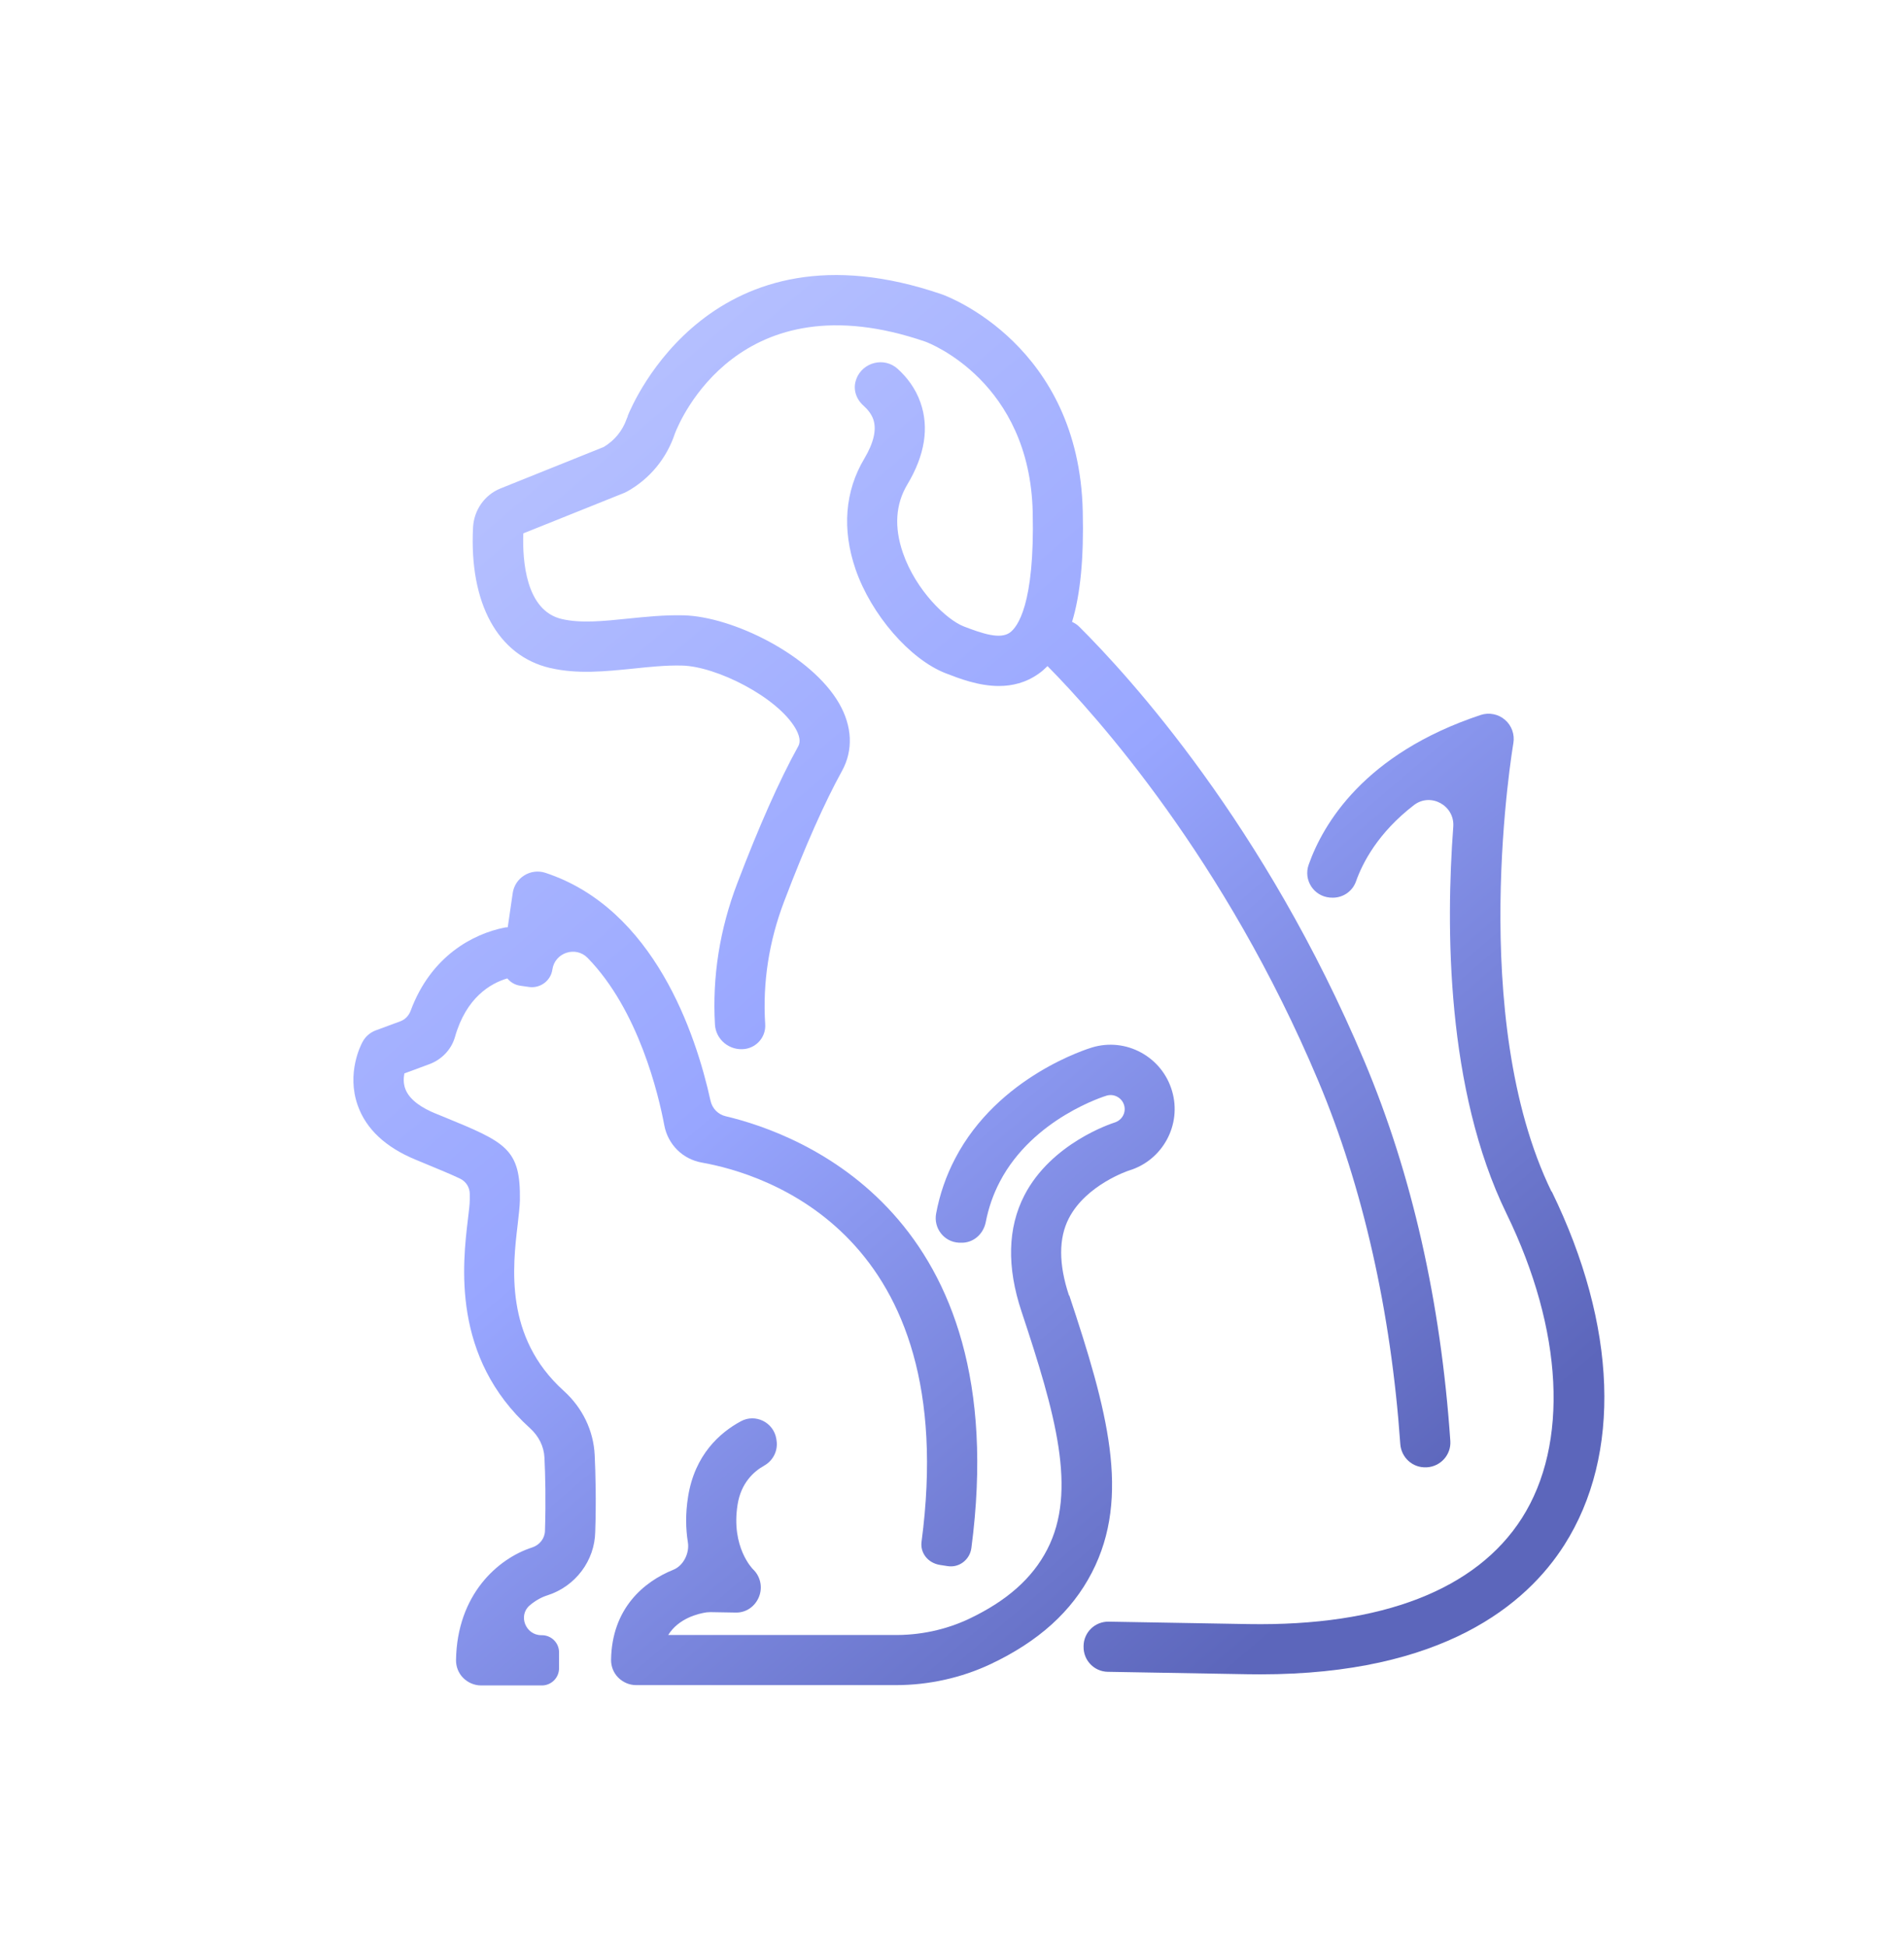
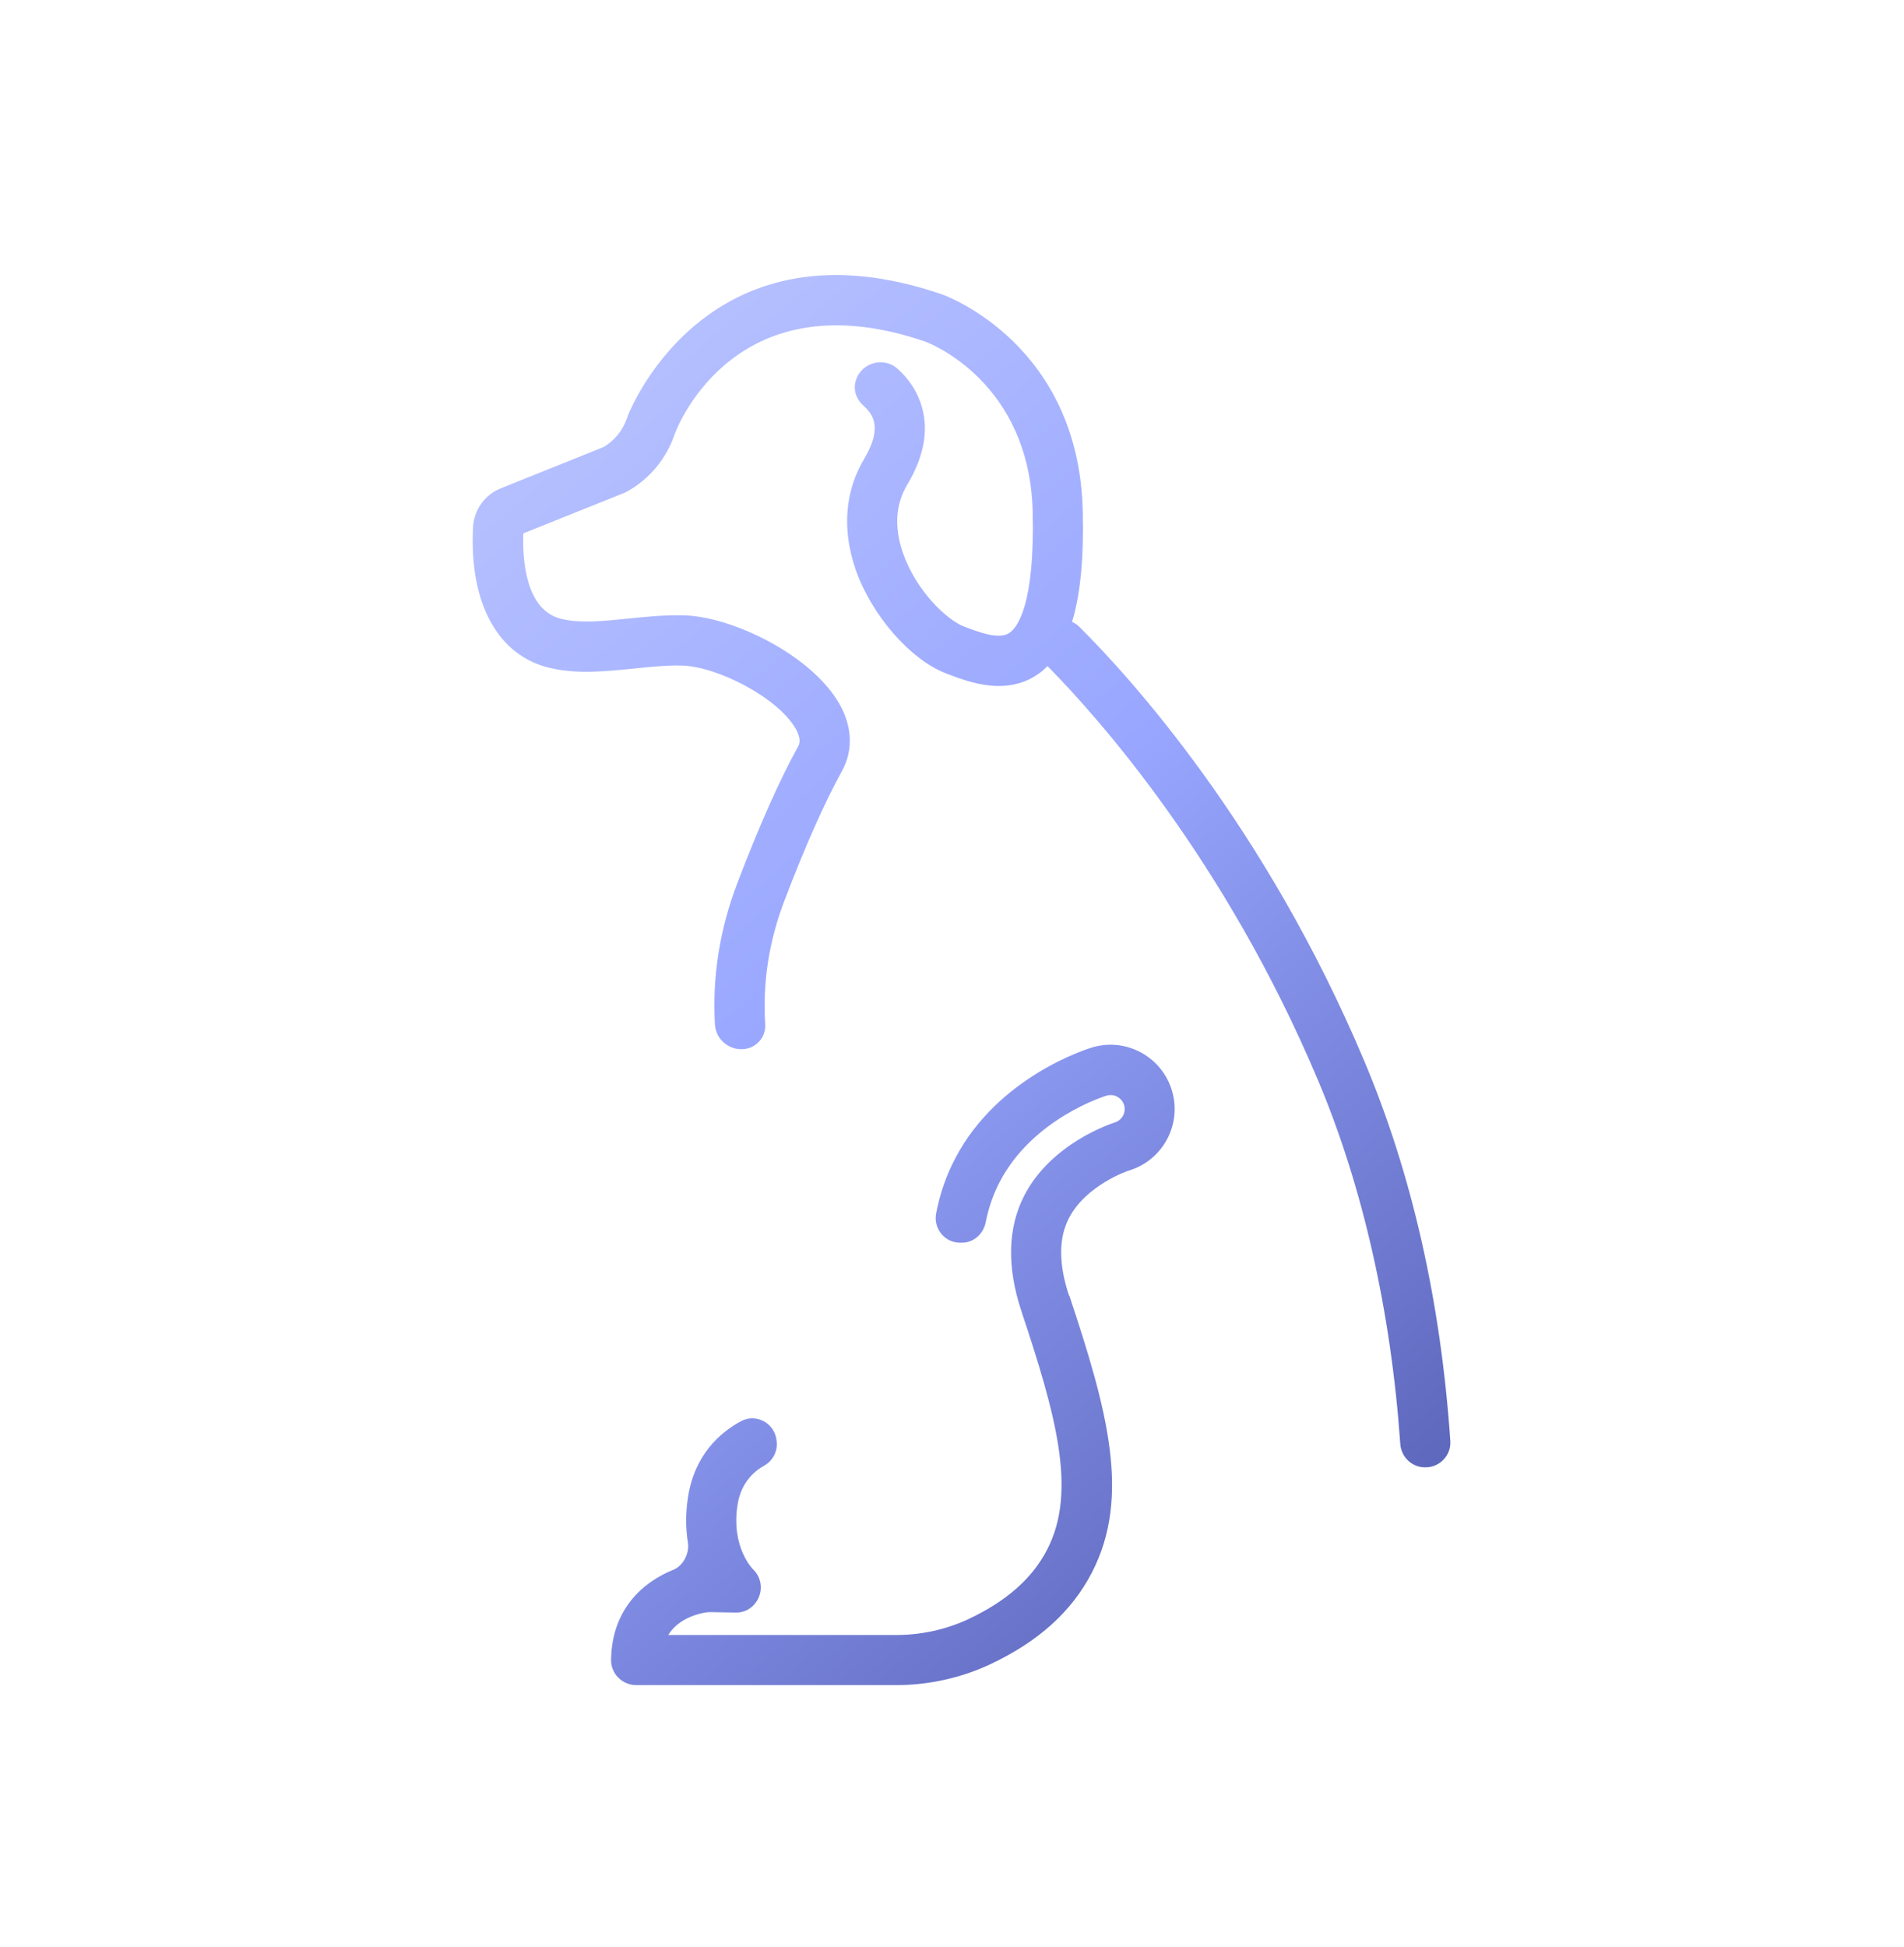
<svg xmlns="http://www.w3.org/2000/svg" xmlns:xlink="http://www.w3.org/1999/xlink" id="Calque_1" viewBox="0 0 180 184">
  <defs>
    <style>.cls-1{fill:url(#Dégradé_sans_nom_2-2);}.cls-2{fill:url(#Dégradé_sans_nom_2);}.cls-3{fill:url(#Dégradé_sans_nom_2-4);}.cls-4{fill:url(#Dégradé_sans_nom_2-3);}</style>
    <linearGradient id="Dégradé_sans_nom_2" x1="48.25" y1="25.83" x2="142.4" y2="135.81" gradientTransform="matrix(1, 0, 0, 1, 0, 0)" gradientUnits="userSpaceOnUse">
      <stop offset="0" stop-color="#bcc6ff" />
      <stop offset=".5" stop-color="#98a6ff" />
      <stop offset="1" stop-color="#5c66bb" />
    </linearGradient>
    <linearGradient id="Dégradé_sans_nom_2-2" x1="48.3" y1="25.79" x2="142.45" y2="135.77" xlink:href="#Dégradé_sans_nom_2" />
    <linearGradient id="Dégradé_sans_nom_2-3" x1="2.66" y1="64.87" x2="96.81" y2="174.84" xlink:href="#Dégradé_sans_nom_2" />
    <linearGradient id="Dégradé_sans_nom_2-4" x1="17.55" y1="52.11" x2="111.71" y2="162.09" xlink:href="#Dégradé_sans_nom_2" />
  </defs>
  <path class="cls-2" d="M52.02,63.14c2.56,.6,5.24,.32,7.82,.06,1.54-.16,3.13-.33,4.64-.29,3.23,.07,9.01,2.97,10.73,5.95,.6,1.05,.34,1.52,.23,1.72-1.76,3.18-3.69,7.53-5.74,12.91-1.66,4.35-2.37,8.83-2.11,13.35,.08,1.44,1.4,2.5,2.83,2.31,1.16-.16,2-1.18,1.92-2.34-.25-3.93,.35-7.83,1.8-11.63,1.97-5.18,3.81-9.32,5.46-12.31,1.07-1.94,.98-4.21-.27-6.38-2.63-4.57-10.09-8.23-14.74-8.33-1.81-.04-3.54,.14-5.22,.31-2.3,.24-4.47,.46-6.26,.04-3.42-.79-3.72-5.56-3.64-8.05,0-.03,.02-.05,.04-.06l9.5-3.81,.27-.13c2.16-1.2,3.76-3.16,4.53-5.5h0c.44-1.14,6.07-14.72,23.69-8.66,.4,.15,9.85,3.8,10.13,16.11,.2,8.76-1.45,10.88-2.17,11.39-.92,.65-2.58,.09-4.35-.59-1.62-.63-4.52-3.39-5.75-6.95-.84-2.43-.7-4.6,.42-6.47,1.66-2.77,2.07-5.38,1.24-7.74-.48-1.38-1.31-2.42-2.16-3.19-1.27-1.15-3.31-.63-3.91,.97v.02c-.34,.88-.04,1.85,.67,2.48,.39,.35,.76,.79,.94,1.31,.33,.97,.04,2.21-.85,3.71-1.84,3.08-2.12,6.69-.83,10.45,1.48,4.3,5.15,8.53,8.53,9.84,1.29,.5,3.11,1.2,5.02,1.2,1.25,0,2.55-.3,3.76-1.16,.3-.21,.58-.46,.84-.72,4.66,4.72,16.77,18.23,25.59,39.19,4.22,10.02,6.89,21.85,7.76,34.34,.09,1.28,1.17,2.26,2.45,2.2h.06c1.3-.07,2.31-1.19,2.22-2.49-.9-13.16-3.63-25.22-8.12-35.88-9.43-22.39-22.27-36.42-26.97-41.09-.2-.2-.43-.34-.67-.45,.79-2.59,1.12-6.04,1.01-10.47-.36-15.65-12.73-20.28-13.29-20.48-21.75-7.49-29.26,10.31-29.73,11.49,0,.01,.01,.02,.01,.03-.04,.09-.09,.18-.12,.28-.39,1.1-1.15,2.02-2.16,2.62l-9.76,3.92c-1.51,.61-2.5,2.05-2.59,3.67-.37,7.18,2.34,12.15,7.29,13.3Z" />
-   <path class="cls-1" d="M146.68,112.64c-8.02-16.46-3.65-42.13-3.61-42.39,.14-.82-.15-1.66-.79-2.21-.63-.55-1.51-.72-2.3-.46-11.03,3.66-14.91,10.33-16.26,14.15-.51,1.44,.46,2.97,2,3.11h.06c1.06,.1,2.05-.52,2.41-1.52,.62-1.76,2.08-4.6,5.48-7.22,1.58-1.22,3.86,.04,3.72,2.03-.71,9.49-.68,24.86,5.03,36.58,5.37,11.02,5.92,21.78,1.46,28.78-4.32,6.77-13.23,10.23-25.85,10.02l-13.22-.23c-1.29-.02-2.35,1-2.37,2.29v.08c-.02,1.29,1,2.35,2.29,2.37l13.22,.23c.4,0,.8,.01,1.2,.01,17.27,0,25.16-6.61,28.74-12.23,5.43-8.53,5-20.71-1.19-33.41Z" />
-   <path class="cls-4" d="M53.28,131.45c-5.61-5.07-4.81-11.73-4.34-15.71,.1-.88,.19-1.63,.21-2.27,.08-4.91-1.32-5.49-7.24-7.92l-.81-.33c-1.04-.43-2.36-1.17-2.78-2.29-.2-.53-.17-1.06-.09-1.47,0,0,1.2-.45,2.35-.87,1.17-.43,2.09-1.38,2.43-2.57,1.06-3.73,3.35-5.07,4.95-5.54,.3,.36,.72,.62,1.22,.69l.83,.12c1.07,.15,2.06-.59,2.21-1.65,.23-1.6,2.2-2.25,3.33-1.1,4.83,4.95,6.71,12.94,7.25,15.82,.34,1.82,1.74,3.21,3.56,3.53,5.92,1.05,24.61,6.74,20.76,35.84-.14,1.04,.59,2.01,1.75,2.19l.71,.11c1.09,.18,2.1-.6,2.25-1.7,4.17-31.57-16.2-39.16-23.22-40.82-.73-.17-1.28-.74-1.44-1.47-1.38-6.28-5.32-18.15-15.61-21.54-.66-.22-1.4-.13-1.99,.24-.6,.37-1,.98-1.1,1.68l-.47,3.23c-.09,0-.18,0-.27,.02-2.99,.59-6.98,2.67-8.91,7.87-.17,.45-.51,.82-.96,.99l-2.33,.86c-.54,.2-.99,.59-1.26,1.1-.16,.29-1.53,2.96-.45,6,.79,2.23,2.63,3.95,5.46,5.12l.82,.34c1.35,.56,2.59,1.07,3.4,1.46,.56,.27,.91,.83,.91,1.45,0,.19,0,.38,0,.55,0,.4-.08,1.05-.17,1.79-.51,4.25-1.56,13.09,5.87,19.8,.83,.75,1.31,1.73,1.36,2.77,.08,1.6,.14,4.1,.05,6.91-.01,.72-.5,1.36-1.22,1.59-3.25,1.05-7.09,4.46-7.19,10.63-.01,.64,.23,1.25,.68,1.7,.45,.45,1.06,.71,1.69,.71h5.75c.89,0,1.62-.73,1.62-1.62v-1.51c0-.89-.72-1.62-1.63-1.62h-.05c-1.48,0-2.22-1.86-1.09-2.82,.54-.46,1.13-.78,1.68-.95,2.65-.85,4.46-3.28,4.51-5.99,.1-2.93,.03-5.56-.05-7.26-.11-2.31-1.15-4.47-2.92-6.07Z" />
  <path class="cls-3" d="M101.06,122.45c-.98-2.95-.99-5.41-.01-7.3,1.64-3.18,5.67-4.51,5.68-4.51,3.19-.96,5.02-4.34,4.07-7.53-.46-1.56-1.5-2.84-2.92-3.62-1.43-.78-3.07-.95-4.62-.49-.36,.11-8.89,2.7-12.96,10.5-.86,1.64-1.46,3.38-1.8,5.2-.26,1.38,.74,2.69,2.15,2.76h.15c1.17,.07,2.16-.78,2.39-1.94,.26-1.34,.7-2.62,1.33-3.82,3.15-6.04,10.03-8.12,10.1-8.14,.34-.1,.7-.06,1.01,.11,.31,.17,.54,.45,.64,.79,.21,.7-.19,1.43-.92,1.65-.24,.08-5.95,1.92-8.51,6.88-1.58,3.07-1.67,6.76-.27,10.97,3.22,9.69,5.29,16.97,2.43,22.5-1.4,2.72-3.82,4.86-7.38,6.55-2.2,1.04-4.69,1.58-7.24,1.53h-21.21c.99-1.58,2.83-2.02,3.63-2.14l.35-.02,2.36,.04c1.01,.04,1.87-.57,2.24-1.48,.37-.91,.14-1.95-.57-2.62-.02-.02-2.09-2.09-1.45-6.1,.32-2.04,1.52-3.13,2.52-3.69,.85-.48,1.32-1.43,1.16-2.4l-.02-.14c-.26-1.55-1.97-2.4-3.35-1.65-1.98,1.07-4.36,3.16-4.99,7.13-.26,1.61-.22,3.05-.02,4.3,.17,1.02-.41,2.21-1.36,2.6-2.81,1.13-5.82,3.66-5.9,8.5-.01,.64,.23,1.25,.68,1.7,.45,.45,1.06,.71,1.69,.71h24.21c.12,0,.23,0,.34,0,3.12,0,6.21-.69,8.97-1.99,4.54-2.15,7.67-4.98,9.57-8.66,3.71-7.19,1.45-15.38-2.14-26.18Z" />
</svg>